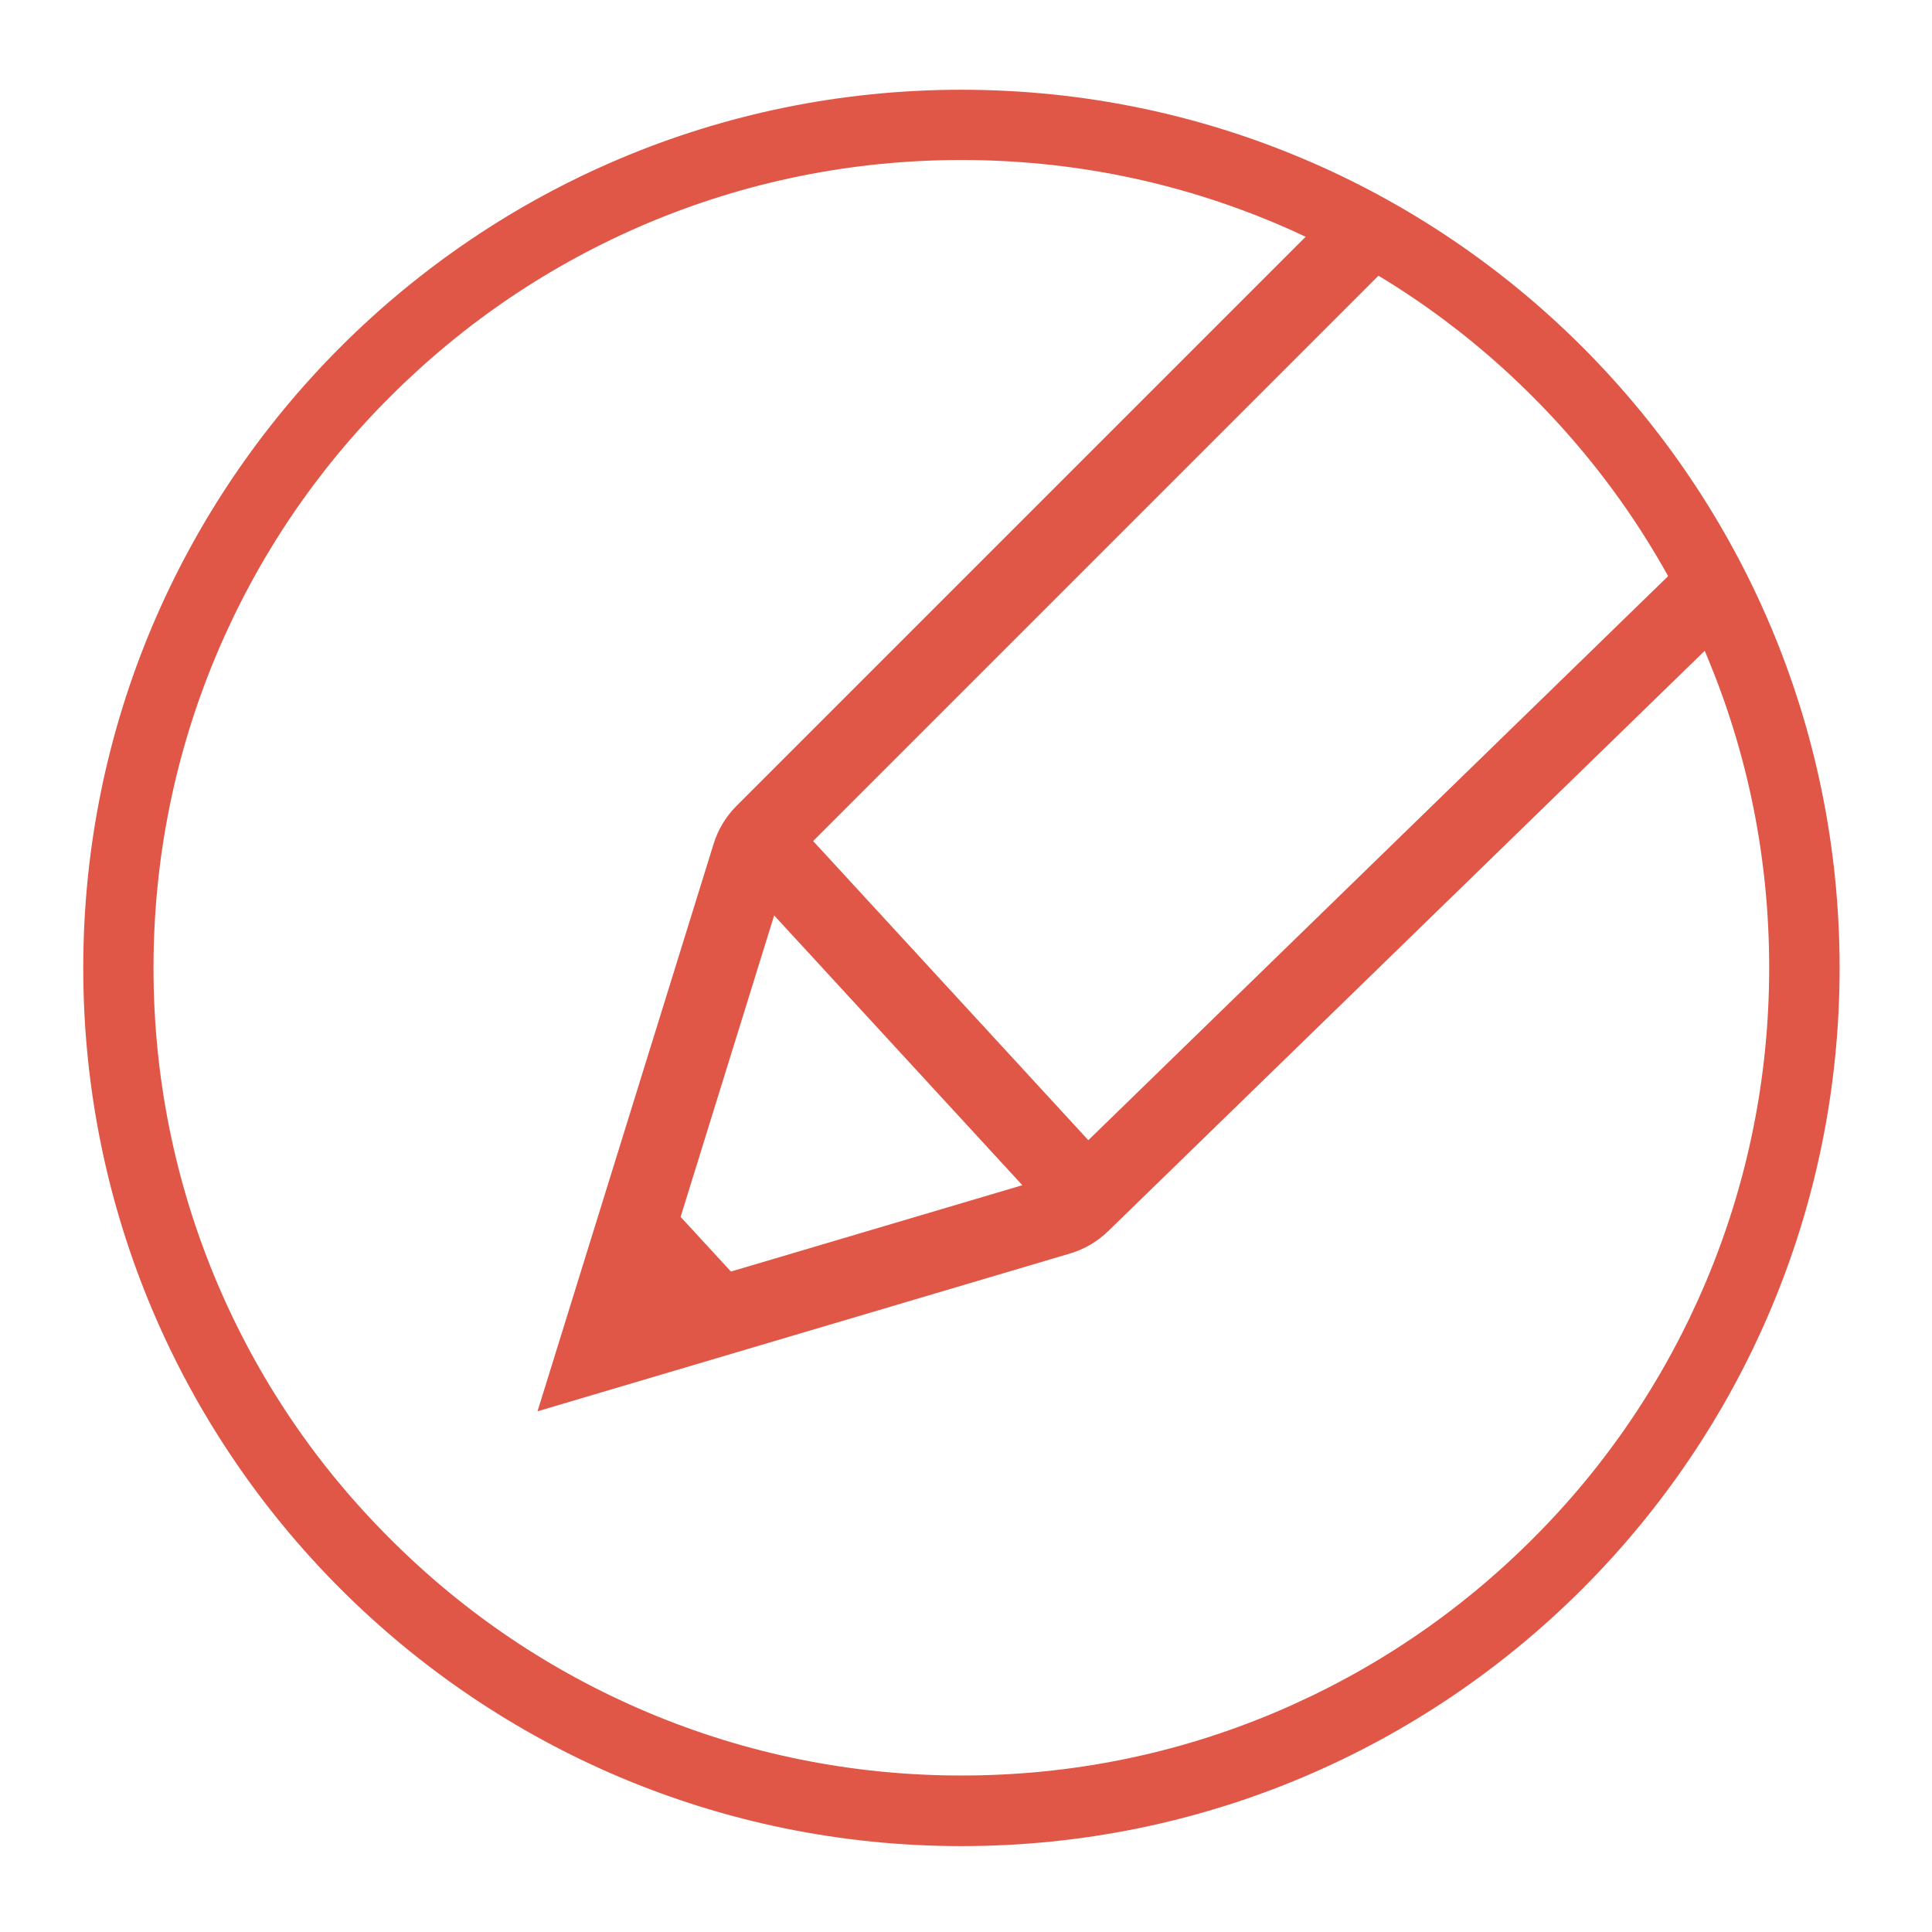
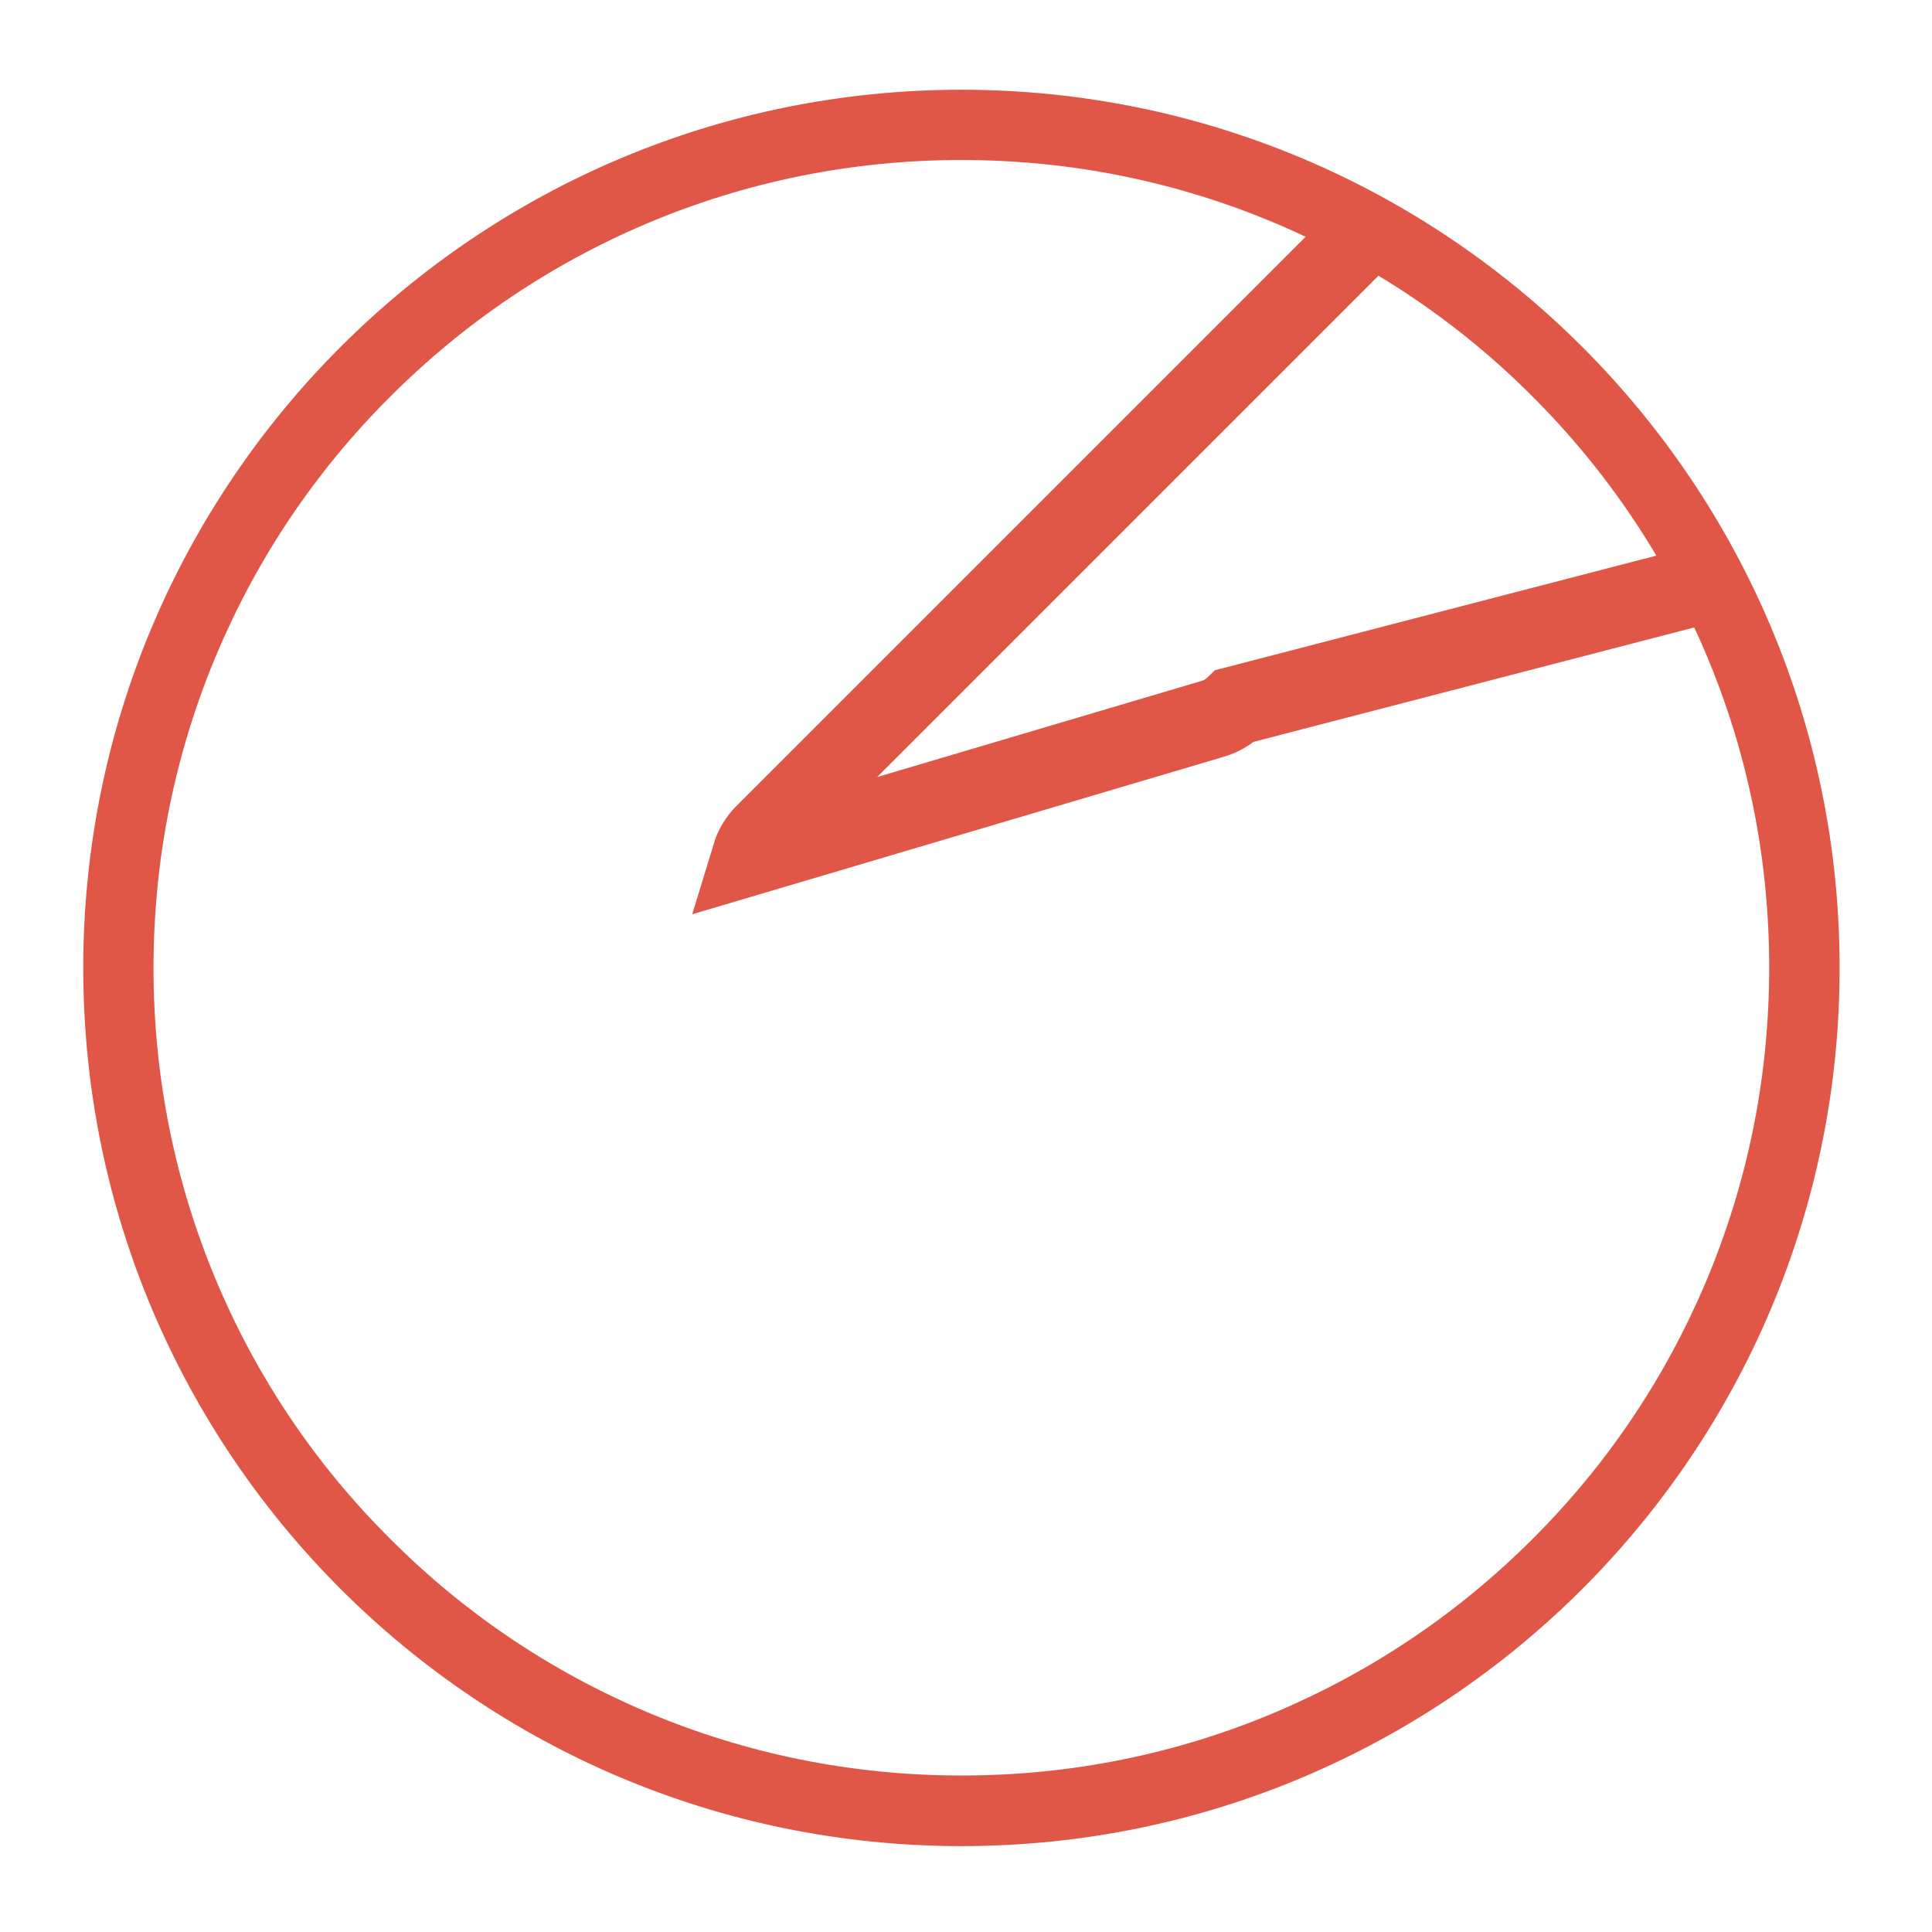
<svg xmlns="http://www.w3.org/2000/svg" version="1.1" id="Layer_1" x="0px" y="0px" viewBox="0 0 110 110" style="enable-background:new 0 0 110 110;" xml:space="preserve">
  <style type="text/css">
	.st0{fill:none;stroke:#E05747;stroke-width:5.7;stroke-miterlimit:10;}
	.st1{fill:#E05747;}
	.st2{fill:none;stroke:#E05747;stroke-width:4;stroke-miterlimit:10;}
	.st3{fill:none;stroke:#E05747;stroke-width:3.681;stroke-linecap:round;stroke-miterlimit:10;}
	.st4{fill:none;stroke:#E05747;stroke-width:4;stroke-linecap:round;stroke-miterlimit:10;}
	.st5{fill:none;stroke:#E05747;stroke-width:4.5;stroke-miterlimit:10;}
</style>
  <g>
    <path class="st1" d="M54.74,9.11c6.21,0,12.24,1.22,17.9,3.61c5.48,2.32,10.4,5.63,14.62,9.86c4.23,4.23,7.54,9.15,9.86,14.62   c2.4,5.67,3.61,11.69,3.61,17.9S99.51,67.34,97.12,73c-2.32,5.48-5.63,10.4-9.86,14.62c-4.23,4.23-9.15,7.54-14.62,9.86   c-5.67,2.4-11.69,3.61-17.9,3.61s-12.24-1.22-17.9-3.61c-5.48-2.32-10.4-5.63-14.62-9.86c-4.23-4.21-7.55-9.13-9.87-14.61   c-2.39-5.66-3.61-11.69-3.61-17.9s1.22-12.24,3.61-17.9c2.32-5.48,5.63-10.4,9.86-14.62c4.23-4.23,9.15-7.55,14.63-9.87   C42.5,10.33,48.53,9.11,54.74,9.11 M54.74,5.11c-27.61,0-50,22.39-50,50s22.39,50,50,50s50-22.39,50-50S82.35,5.11,54.74,5.11   L54.74,5.11z" />
  </g>
-   <path class="st5" d="M78,13L43.52,47.48c-0.34,0.34-0.6,0.77-0.74,1.23L34,77l26.29-7.79c0.47-0.14,0.89-0.39,1.24-0.73L98,33" />
-   <line class="st5" x1="43.16" y1="47.8" x2="61.89" y2="68.16" />
-   <line class="st2" x1="36.93" y1="70.26" x2="40.32" y2="73.94" />
+   <path class="st5" d="M78,13L43.52,47.48c-0.34,0.34-0.6,0.77-0.74,1.23l26.29-7.79c0.47-0.14,0.89-0.39,1.24-0.73L98,33" />
</svg>